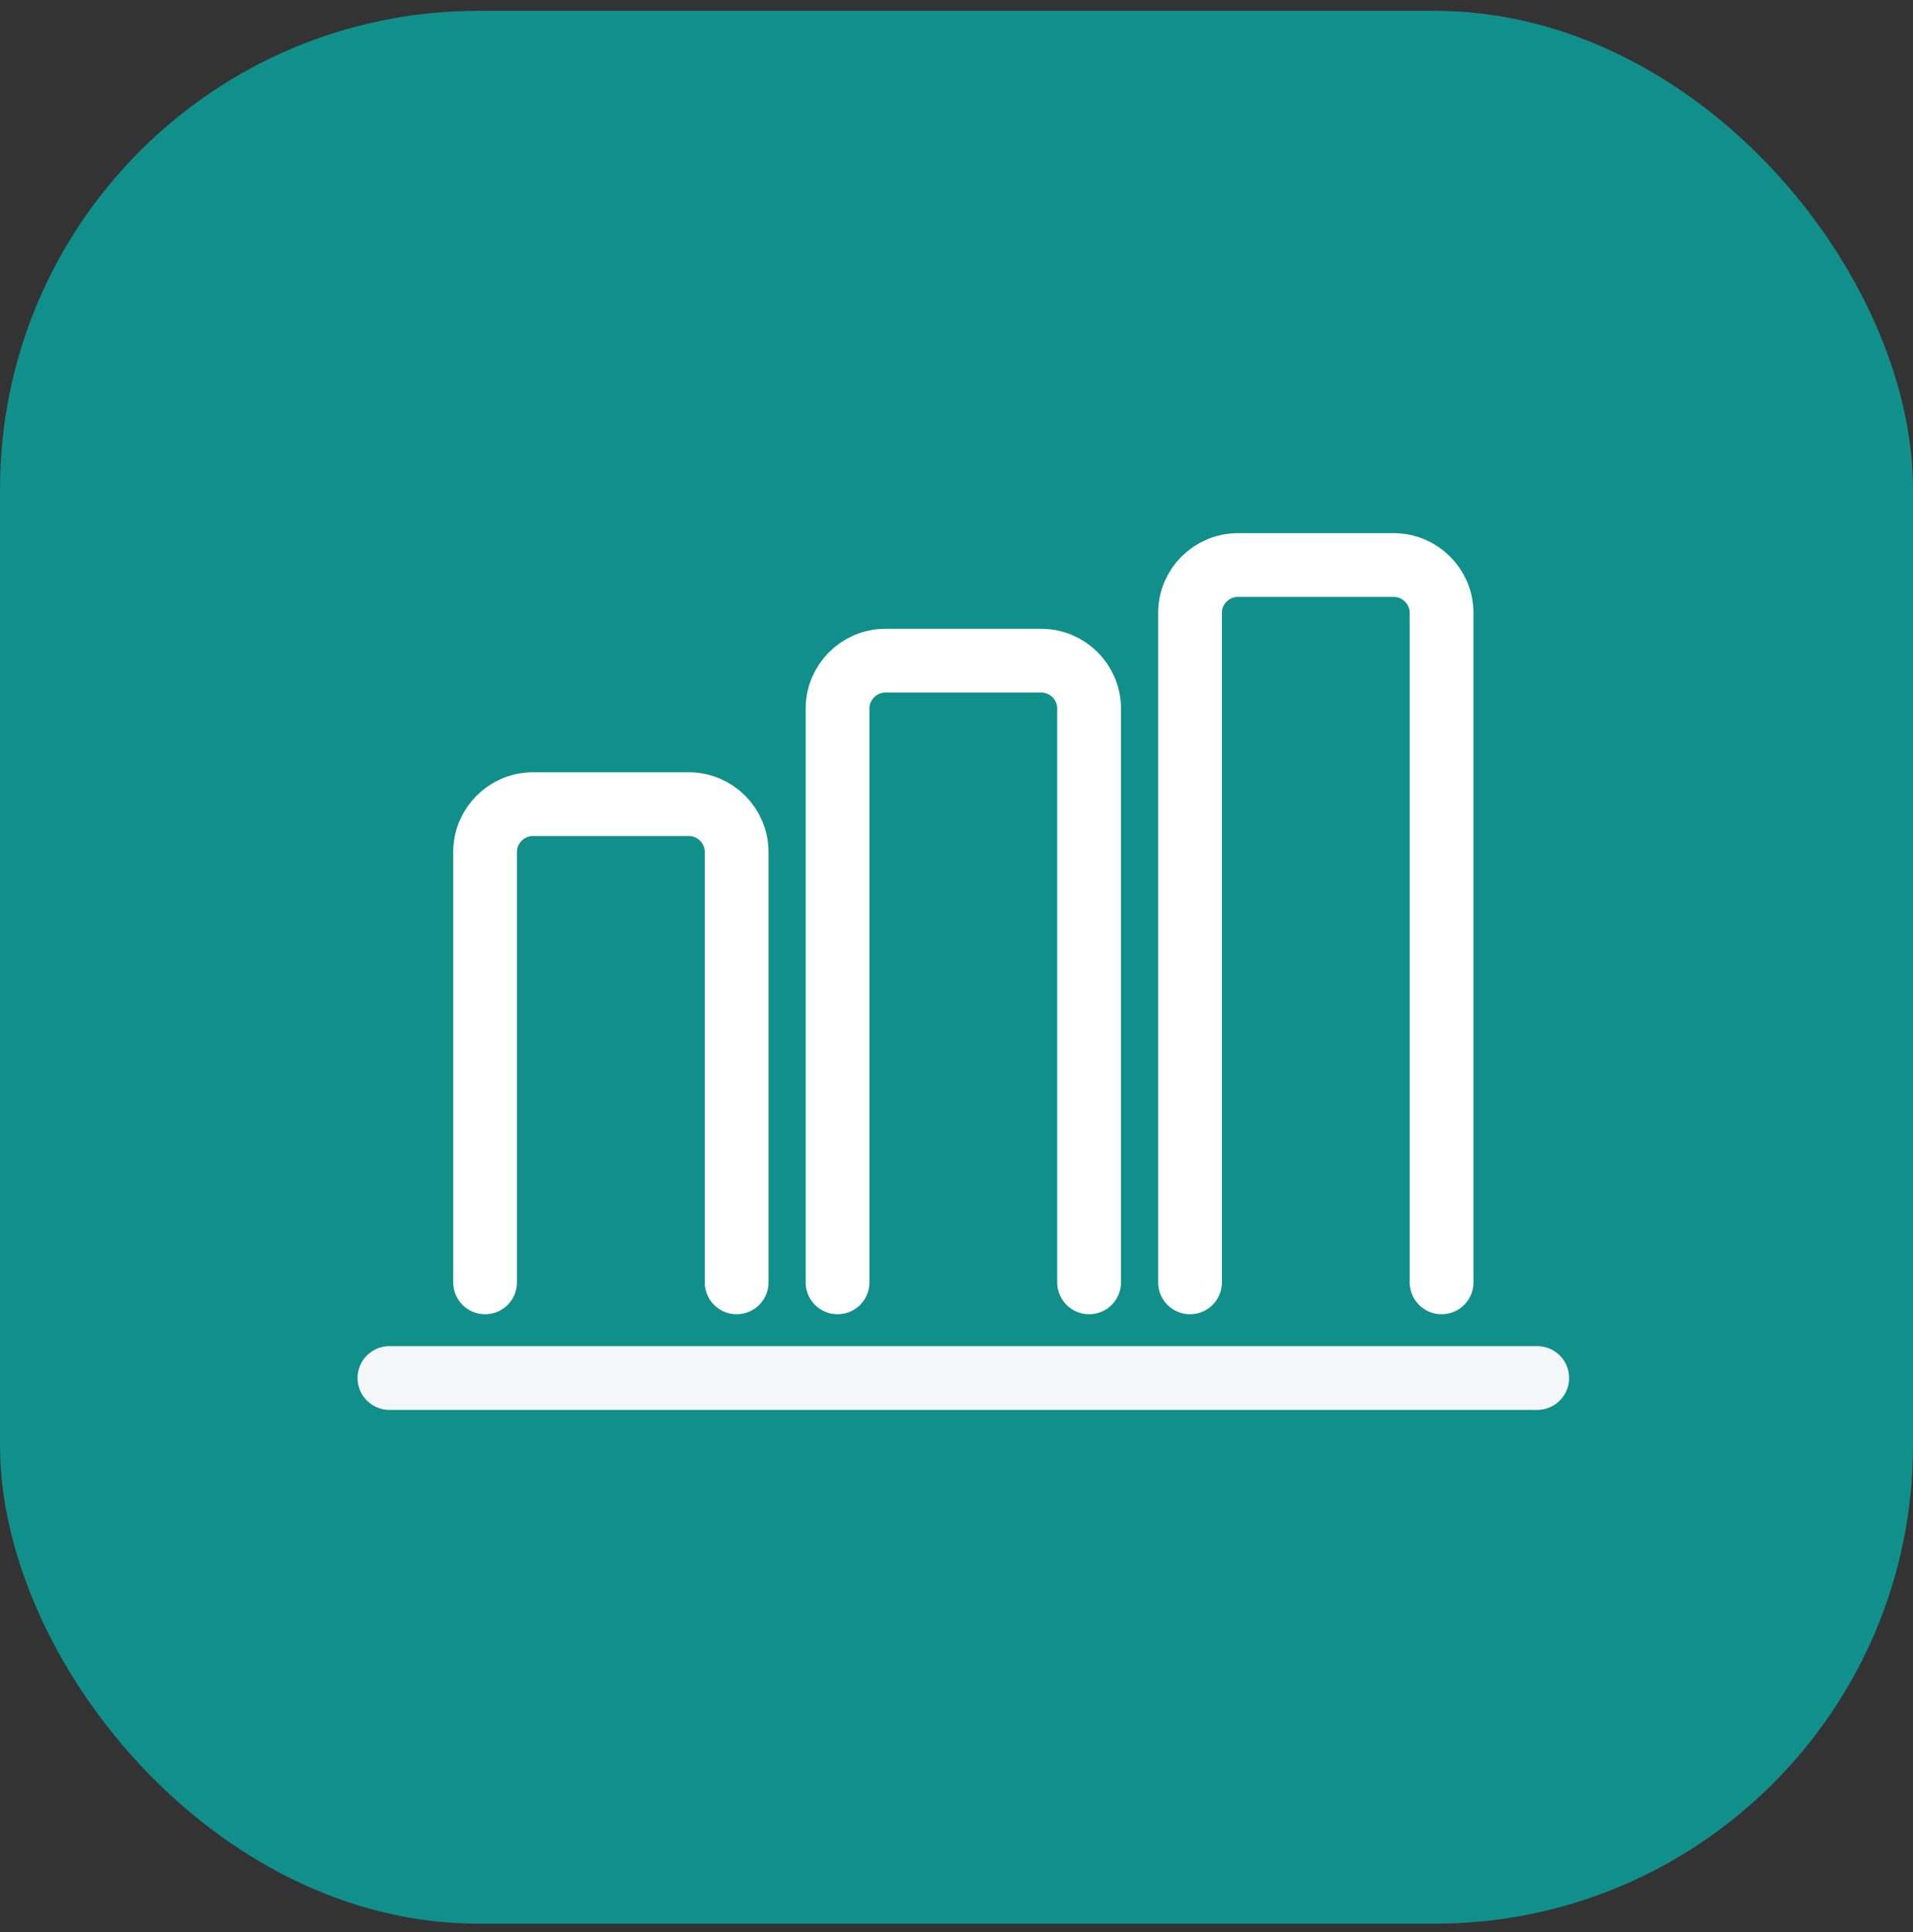
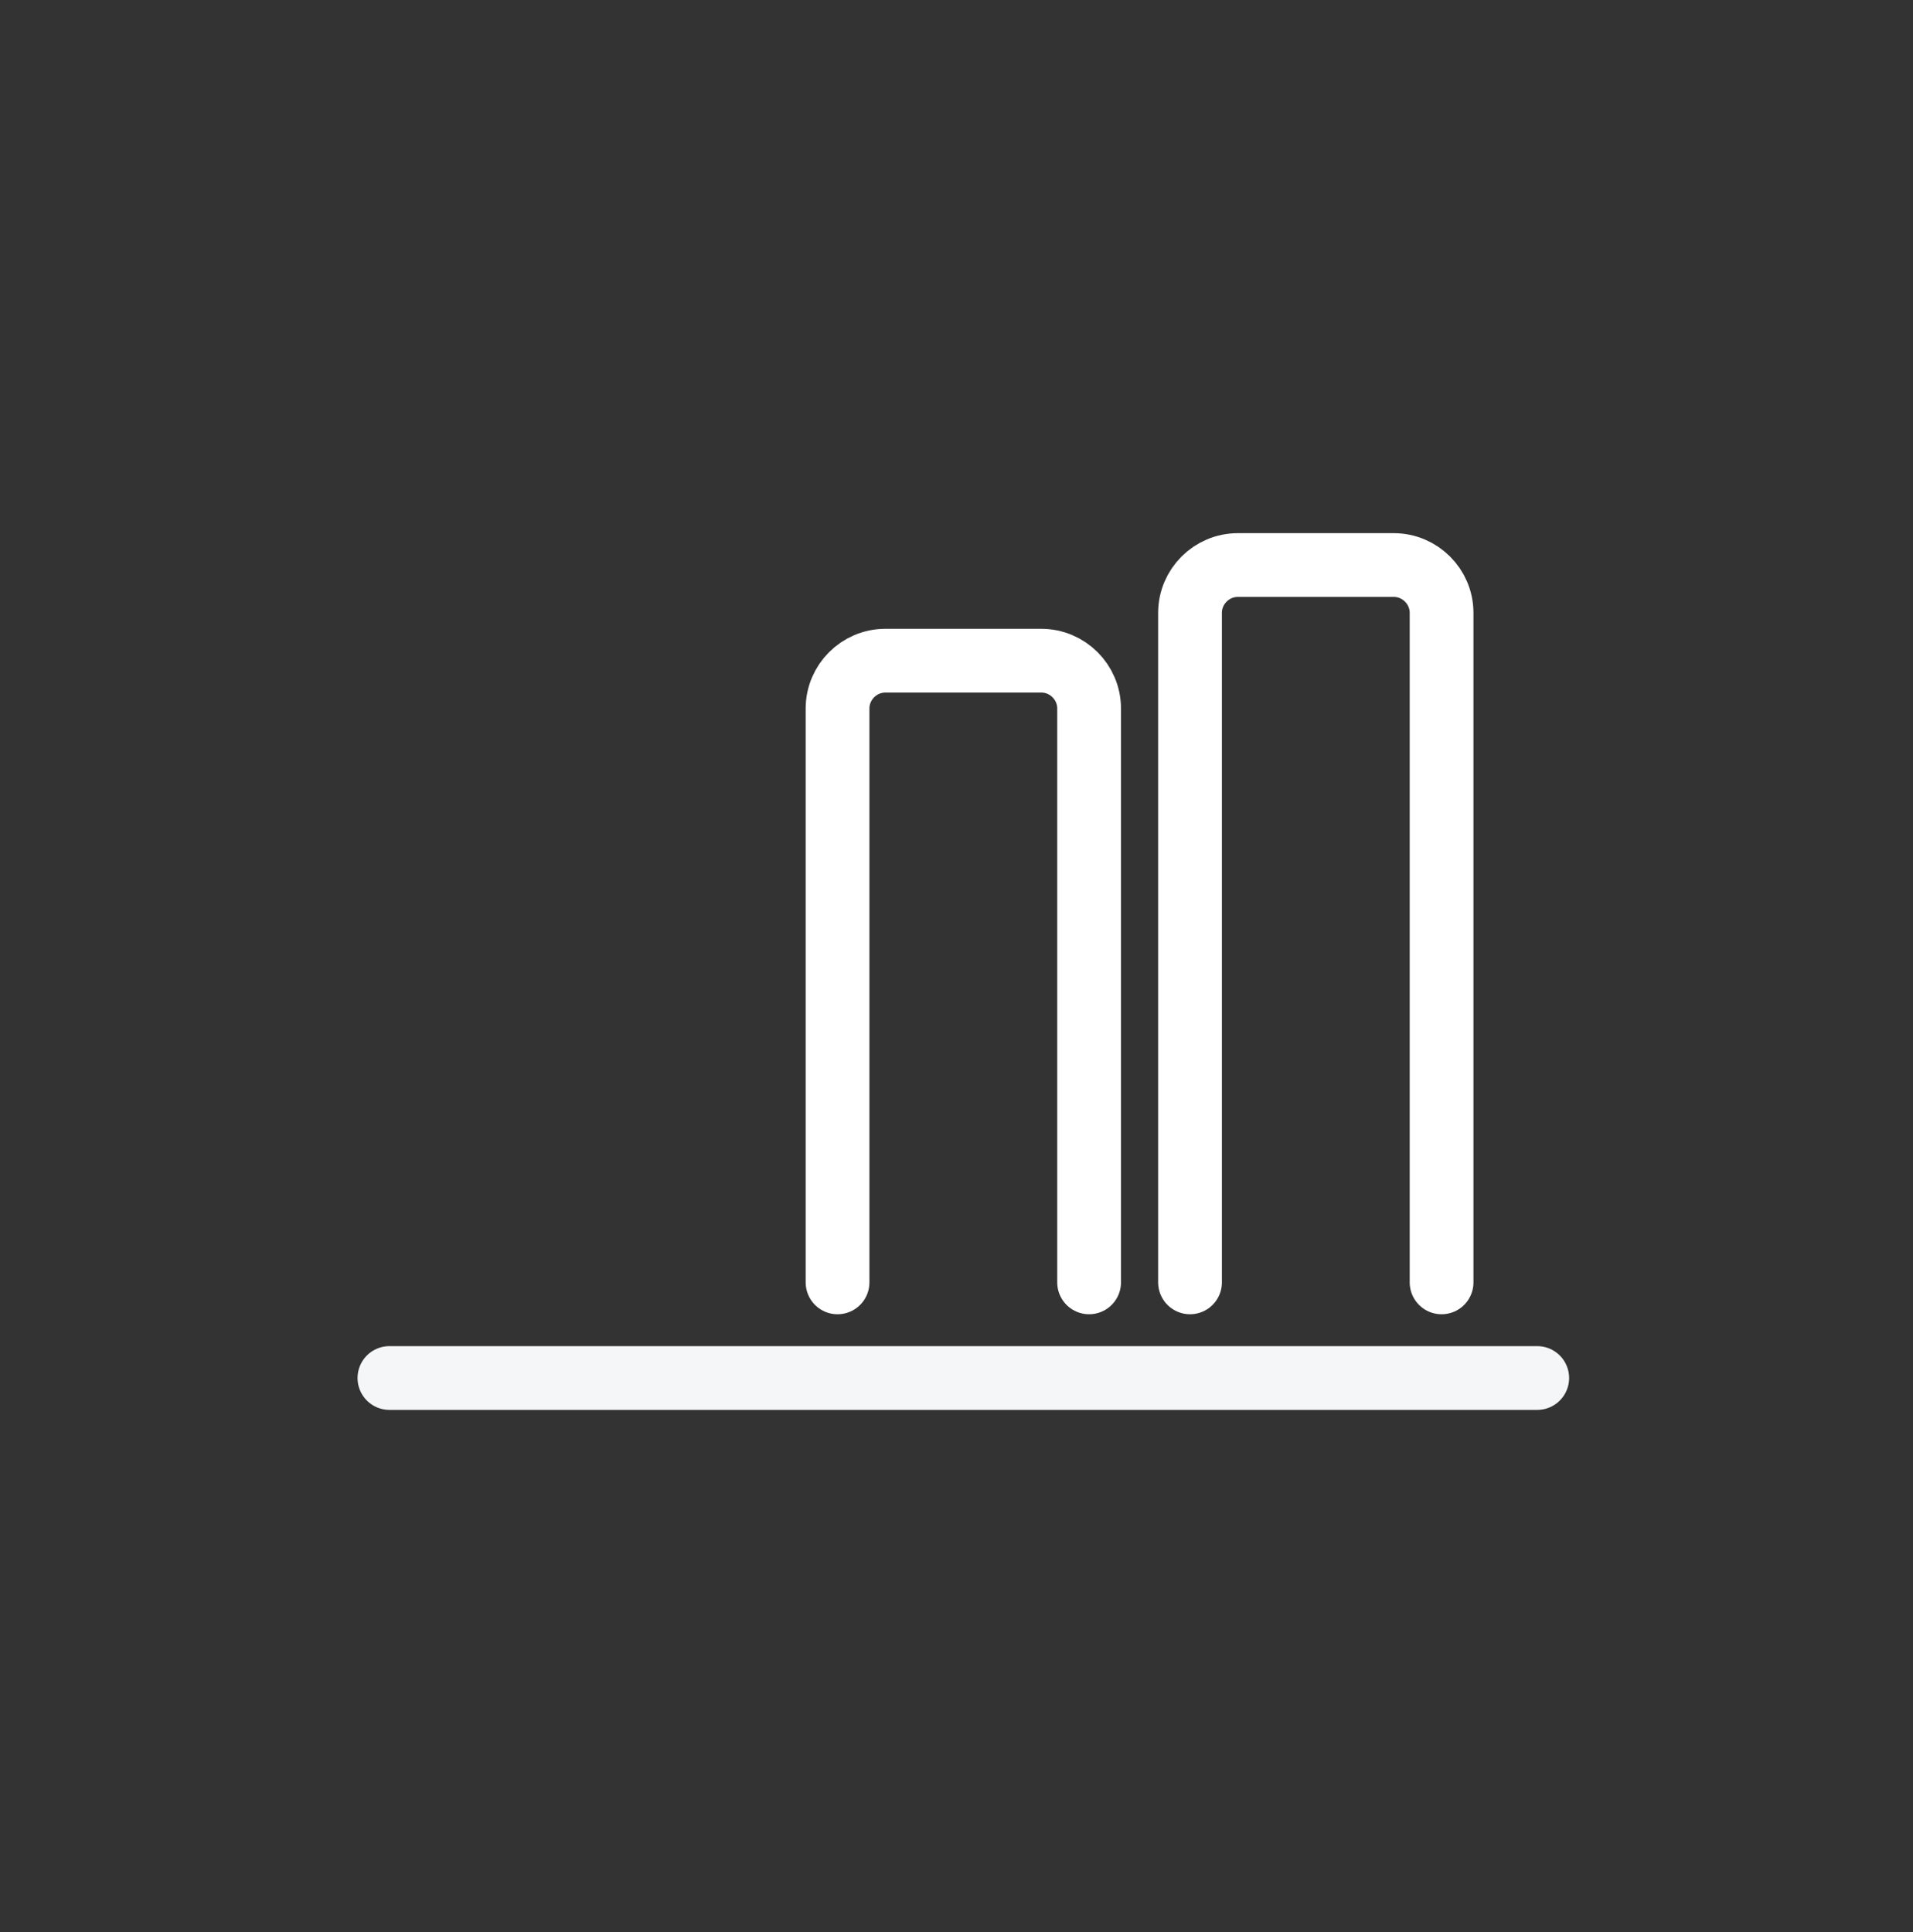
<svg xmlns="http://www.w3.org/2000/svg" width="100" height="101" viewBox="0 0 100 101" fill="none">
  <rect x="0" y="0" width="100" height="101" fill="#333333" stroke="none" />
-   <rect y="0.566" width="100" height="100" rx="25" fill="#118F8B" />
  <path d="M20.357 72.039H80.357" stroke="#F5F6F7" stroke-width="3.333" stroke-linecap="round" stroke-linejoin="round" />
-   <path d="M25.357 67.039V44.539C25.357 43.164 26.482 42.039 27.857 42.039H36.007C37.382 42.039 38.507 43.164 38.507 44.539V67.039" stroke="white" stroke-width="3.333" stroke-linecap="round" stroke-linejoin="round" />
  <path d="M43.782 67.039V37.039C43.782 35.664 44.907 34.539 46.282 34.539H54.432C55.807 34.539 56.932 35.664 56.932 37.039V67.039" stroke="white" stroke-width="3.333" stroke-linecap="round" stroke-linejoin="round" />
  <path d="M62.207 67.039V32.039C62.207 30.664 63.332 29.539 64.707 29.539H72.857C74.232 29.539 75.357 30.664 75.357 32.039V67.039" stroke="white" stroke-width="3.333" stroke-linecap="round" stroke-linejoin="round" />
</svg>